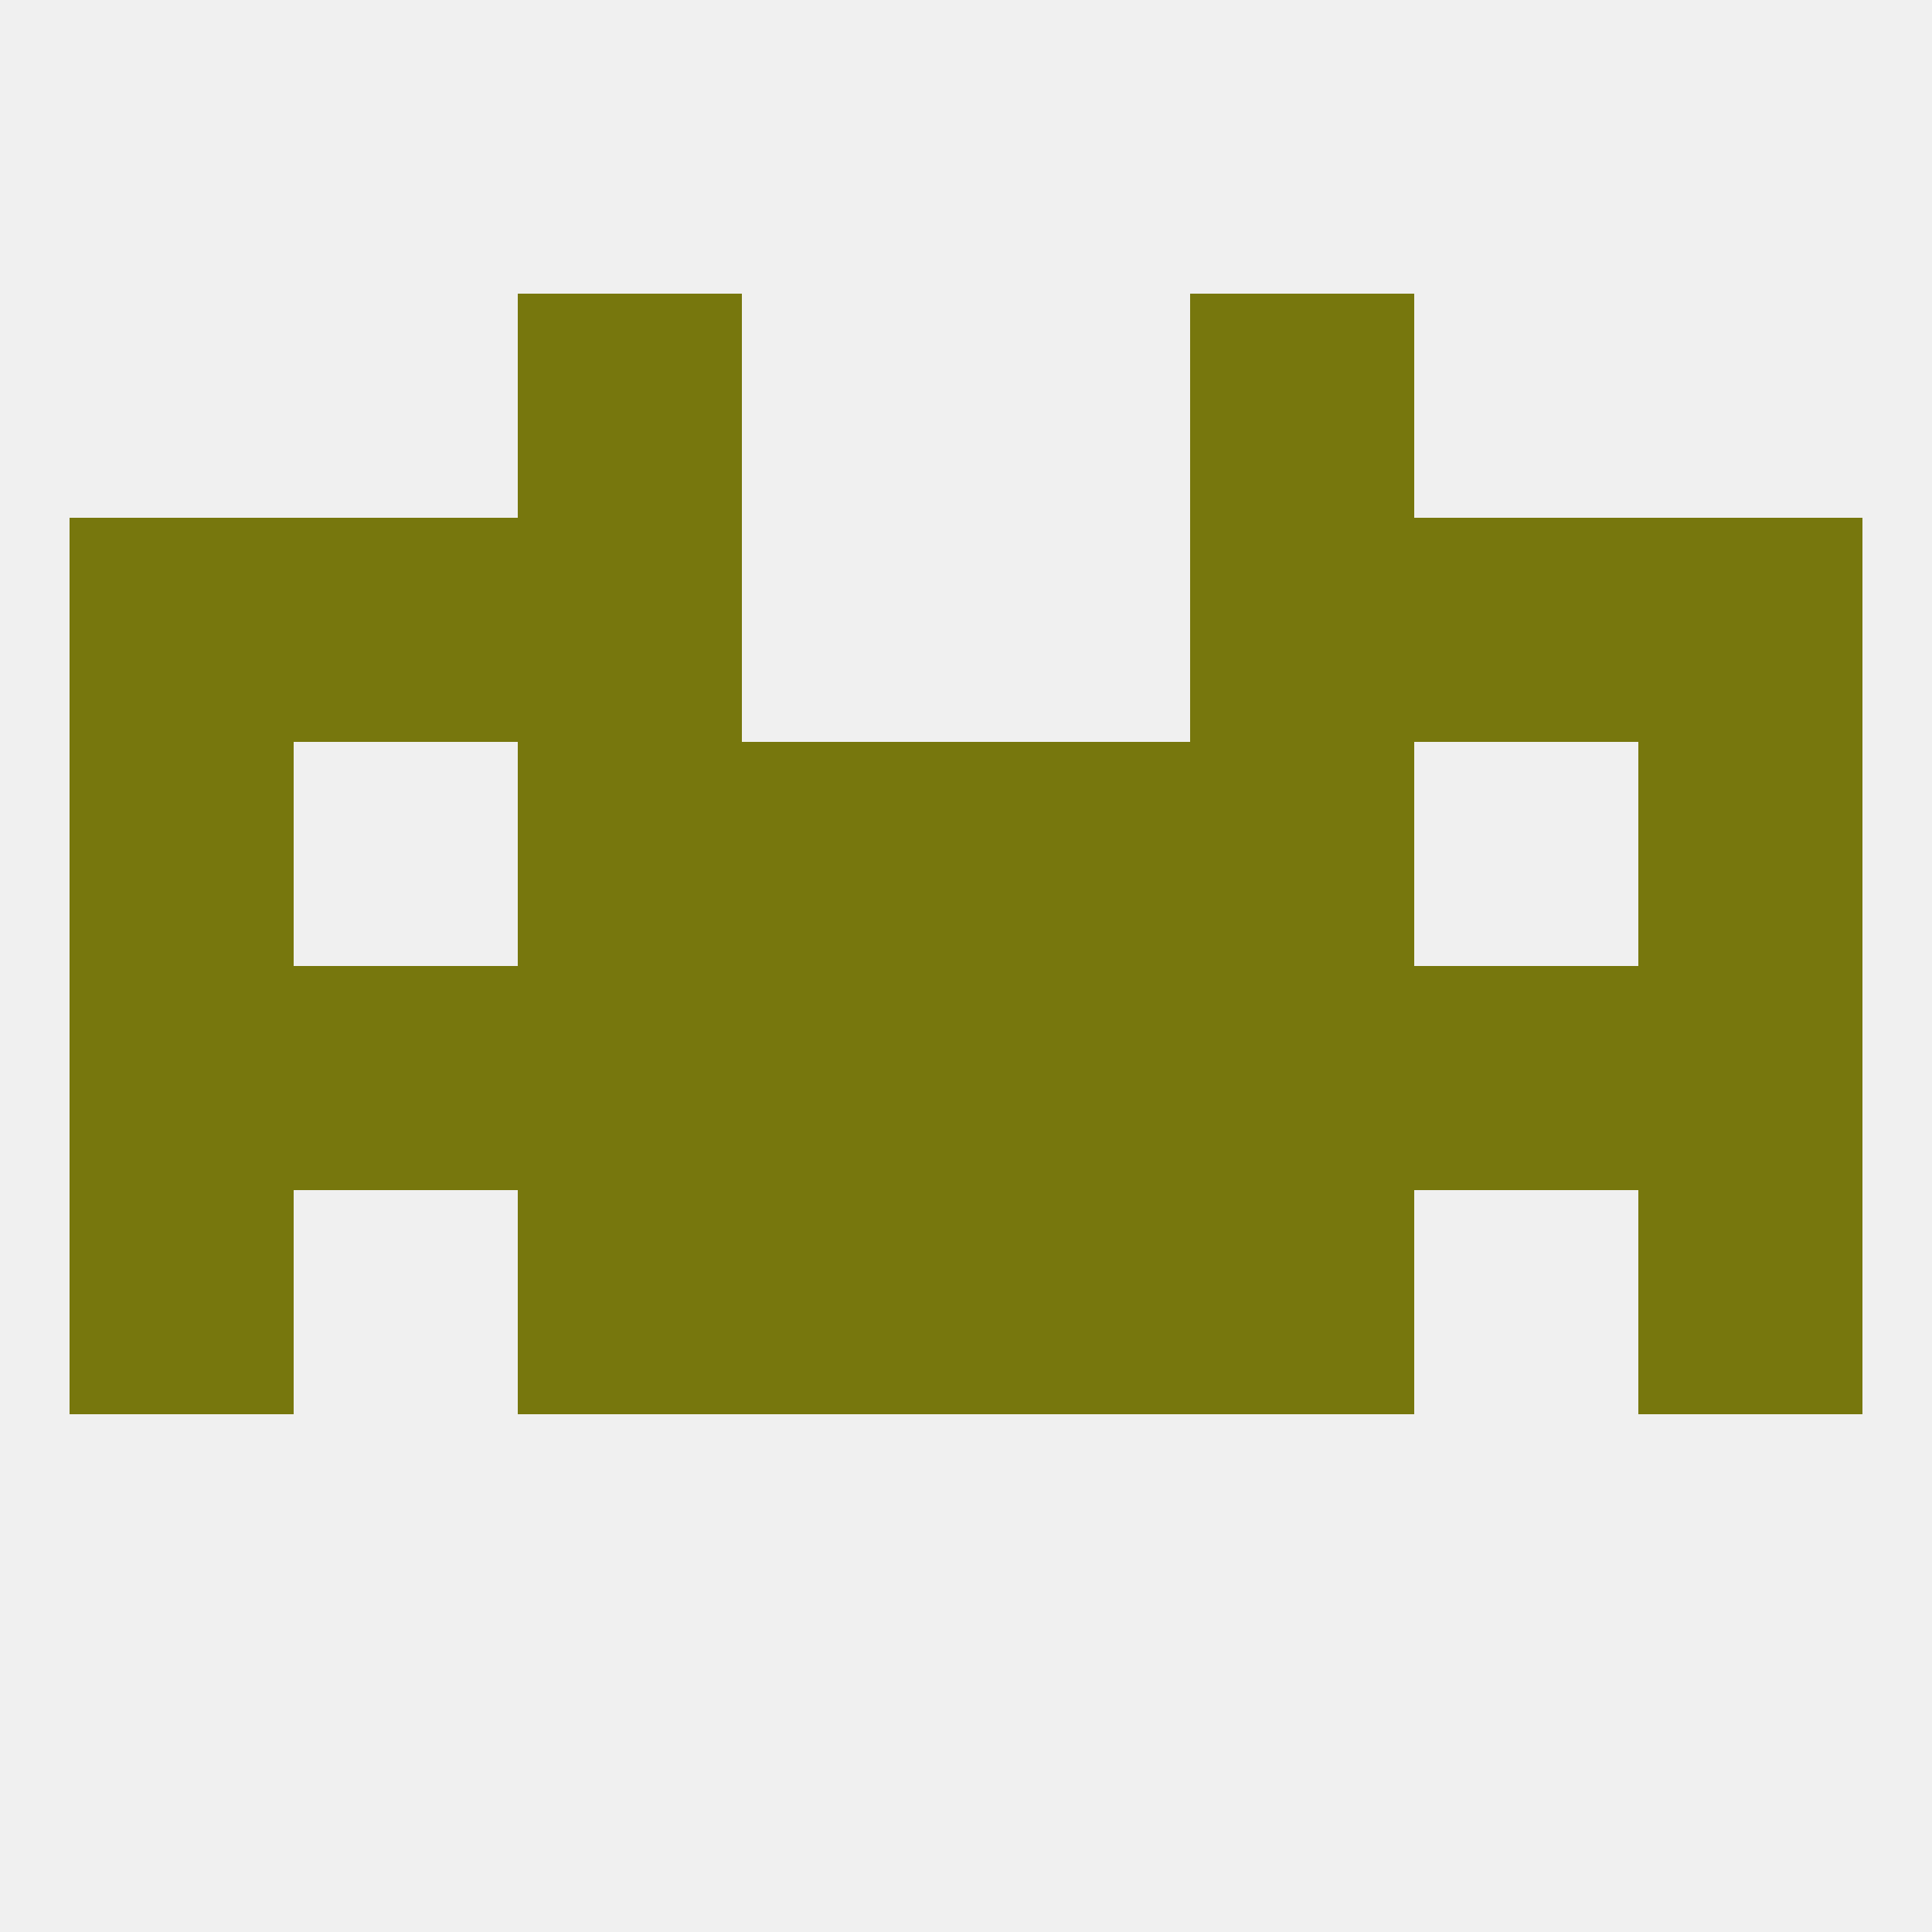
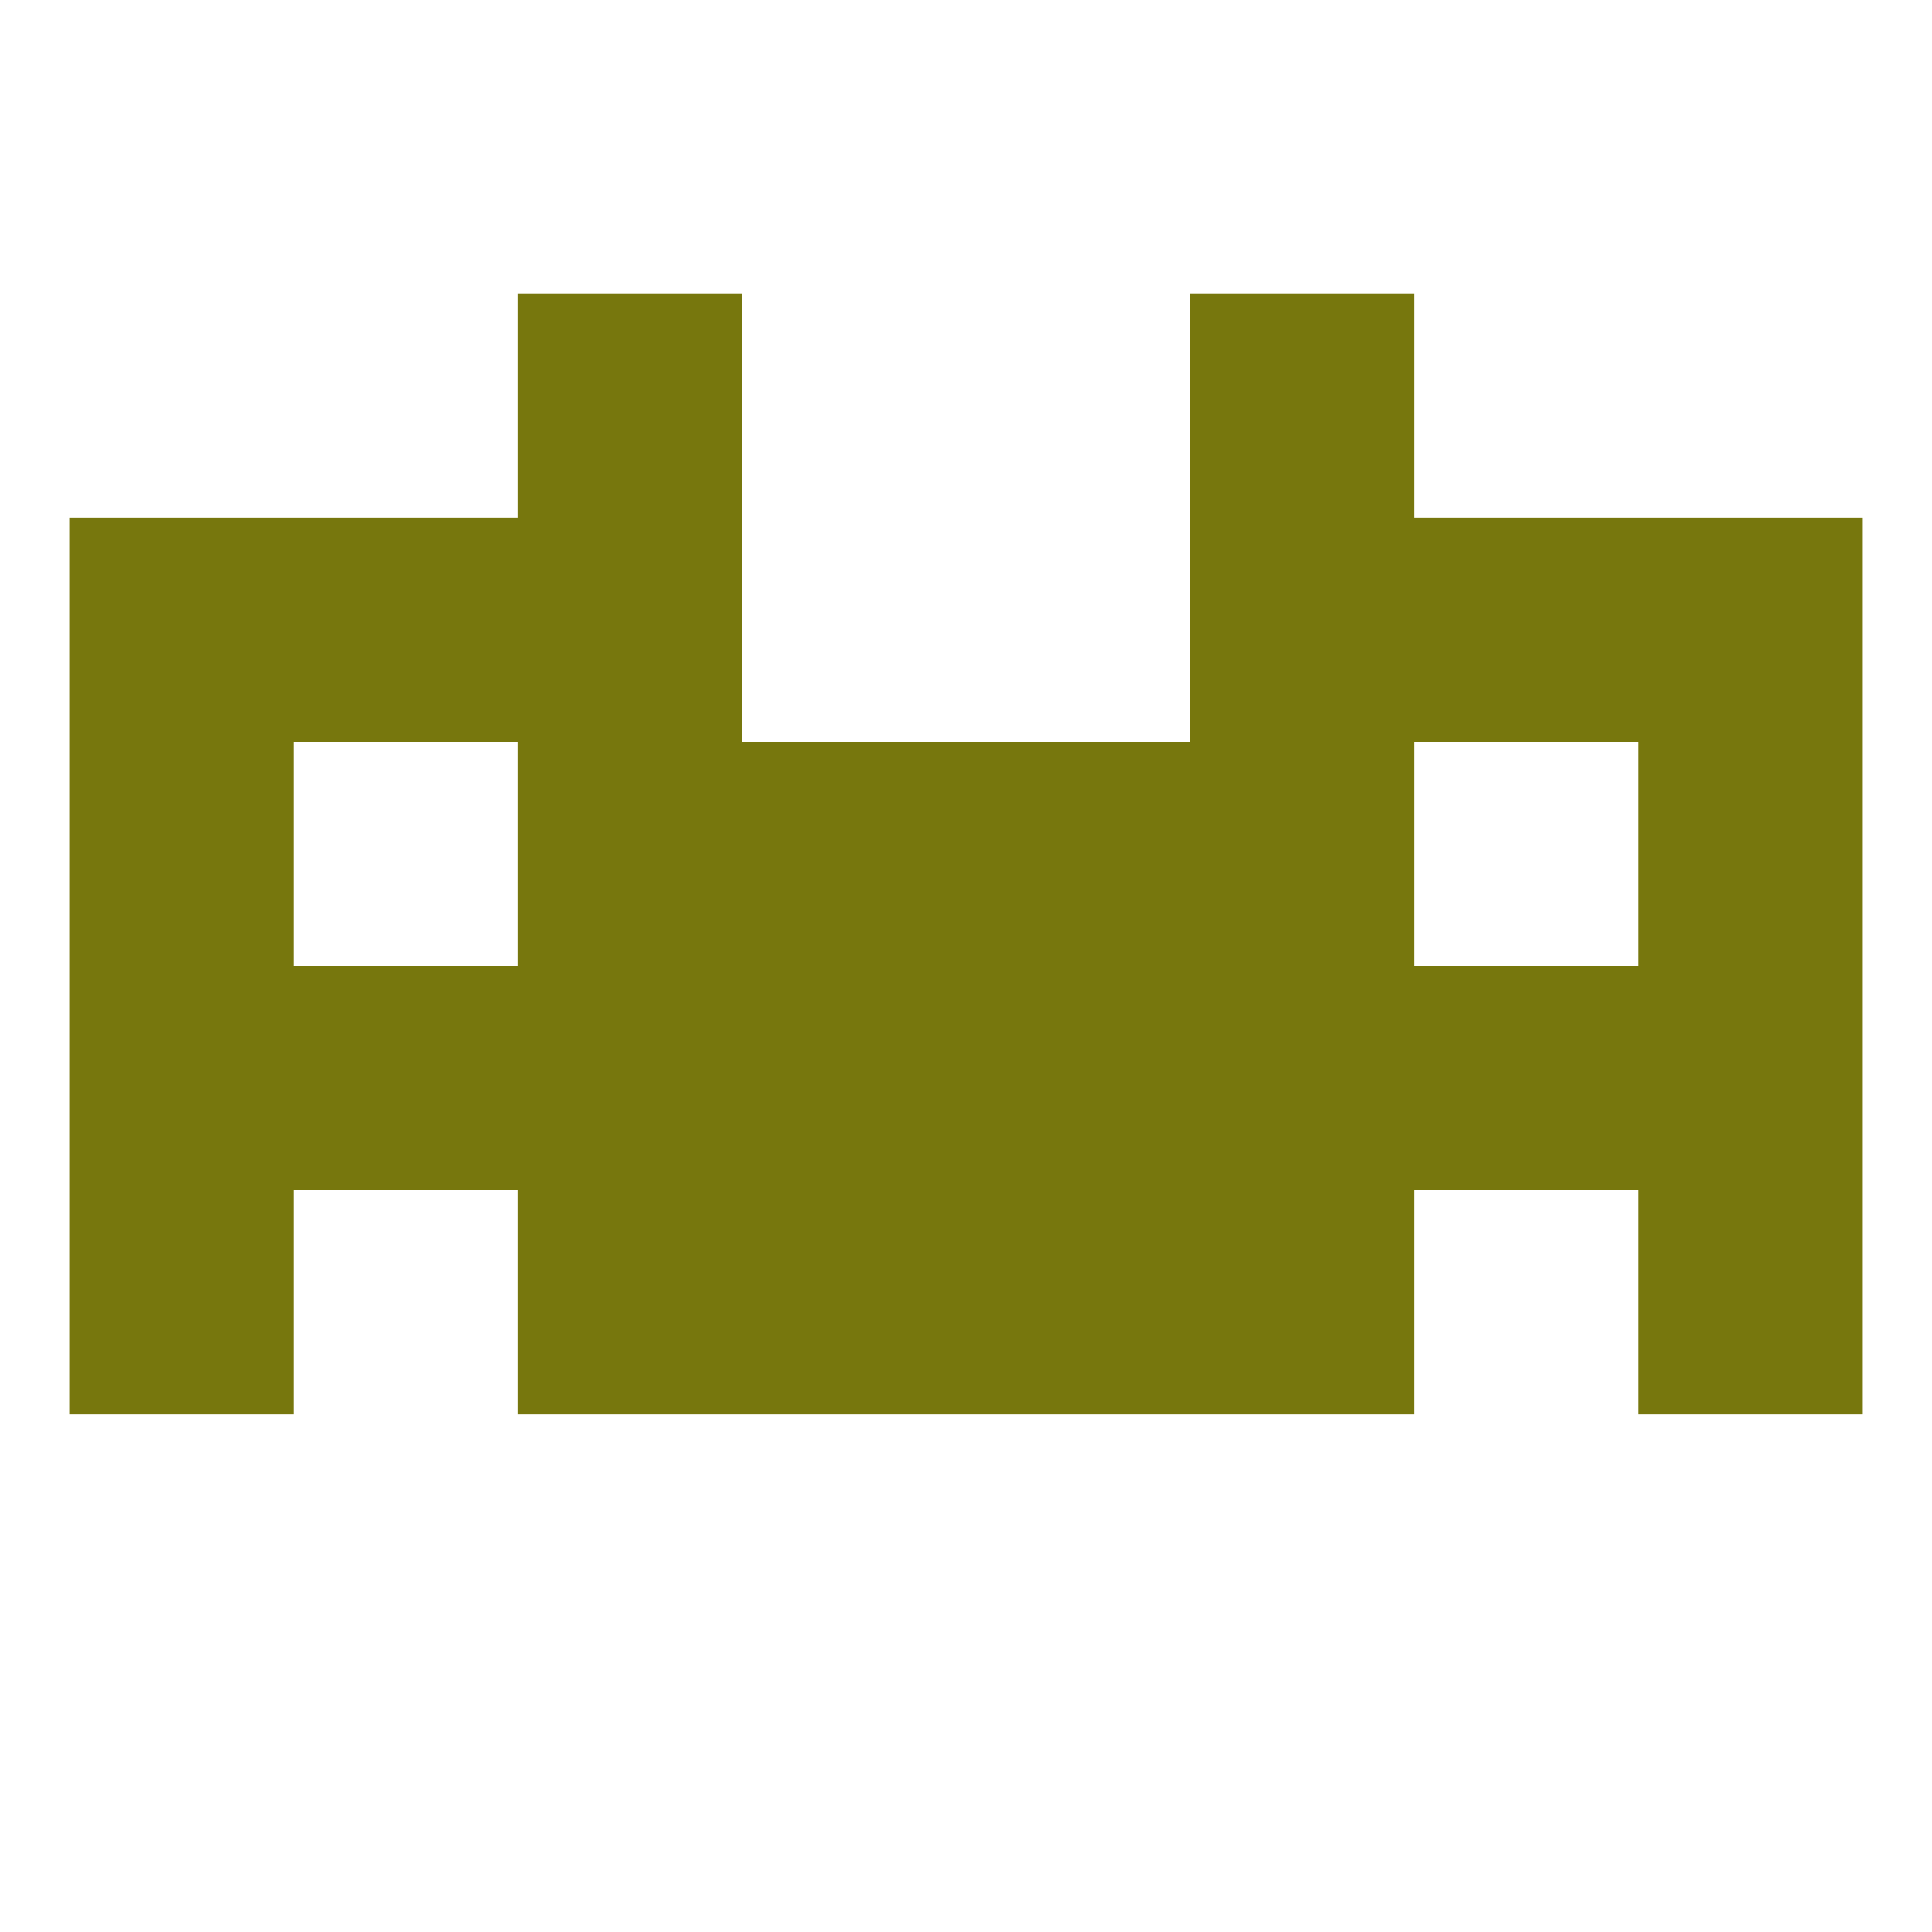
<svg xmlns="http://www.w3.org/2000/svg" version="1.1" baseprofile="full" width="250" height="250" viewBox="0 0 250 250">
-   <rect width="100%" height="100%" fill="rgba(240,240,240,255)" />
  <rect x="154" y="67" width="29" height="29" fill="rgba(119,119,13,255)" />
  <rect x="9" y="67" width="29" height="29" fill="rgba(119,119,13,255)" />
  <rect x="212" y="67" width="29" height="29" fill="rgba(119,119,13,255)" />
  <rect x="38" y="67" width="29" height="29" fill="rgba(119,119,13,255)" />
  <rect x="183" y="67" width="29" height="29" fill="rgba(119,119,13,255)" />
  <rect x="67" y="67" width="29" height="29" fill="rgba(119,119,13,255)" />
  <rect x="154" y="38" width="29" height="29" fill="rgba(119,119,13,255)" />
  <rect x="67" y="38" width="29" height="29" fill="rgba(119,119,13,255)" />
  <rect x="9" y="96" width="29" height="29" fill="rgba(119,119,13,255)" />
  <rect x="212" y="96" width="29" height="29" fill="rgba(119,119,13,255)" />
  <rect x="96" y="96" width="29" height="29" fill="rgba(119,119,13,255)" />
  <rect x="125" y="96" width="29" height="29" fill="rgba(119,119,13,255)" />
  <rect x="67" y="96" width="29" height="29" fill="rgba(119,119,13,255)" />
  <rect x="154" y="96" width="29" height="29" fill="rgba(119,119,13,255)" />
  <rect x="212" y="125" width="29" height="29" fill="rgba(119,119,13,255)" />
  <rect x="96" y="125" width="29" height="29" fill="rgba(119,119,13,255)" />
  <rect x="67" y="125" width="29" height="29" fill="rgba(119,119,13,255)" />
  <rect x="154" y="125" width="29" height="29" fill="rgba(119,119,13,255)" />
  <rect x="38" y="125" width="29" height="29" fill="rgba(119,119,13,255)" />
  <rect x="9" y="125" width="29" height="29" fill="rgba(119,119,13,255)" />
  <rect x="125" y="125" width="29" height="29" fill="rgba(119,119,13,255)" />
  <rect x="183" y="125" width="29" height="29" fill="rgba(119,119,13,255)" />
  <rect x="154" y="154" width="29" height="29" fill="rgba(119,119,13,255)" />
  <rect x="9" y="154" width="29" height="29" fill="rgba(119,119,13,255)" />
  <rect x="212" y="154" width="29" height="29" fill="rgba(119,119,13,255)" />
  <rect x="96" y="154" width="29" height="29" fill="rgba(119,119,13,255)" />
  <rect x="125" y="154" width="29" height="29" fill="rgba(119,119,13,255)" />
  <rect x="67" y="154" width="29" height="29" fill="rgba(119,119,13,255)" />
</svg>